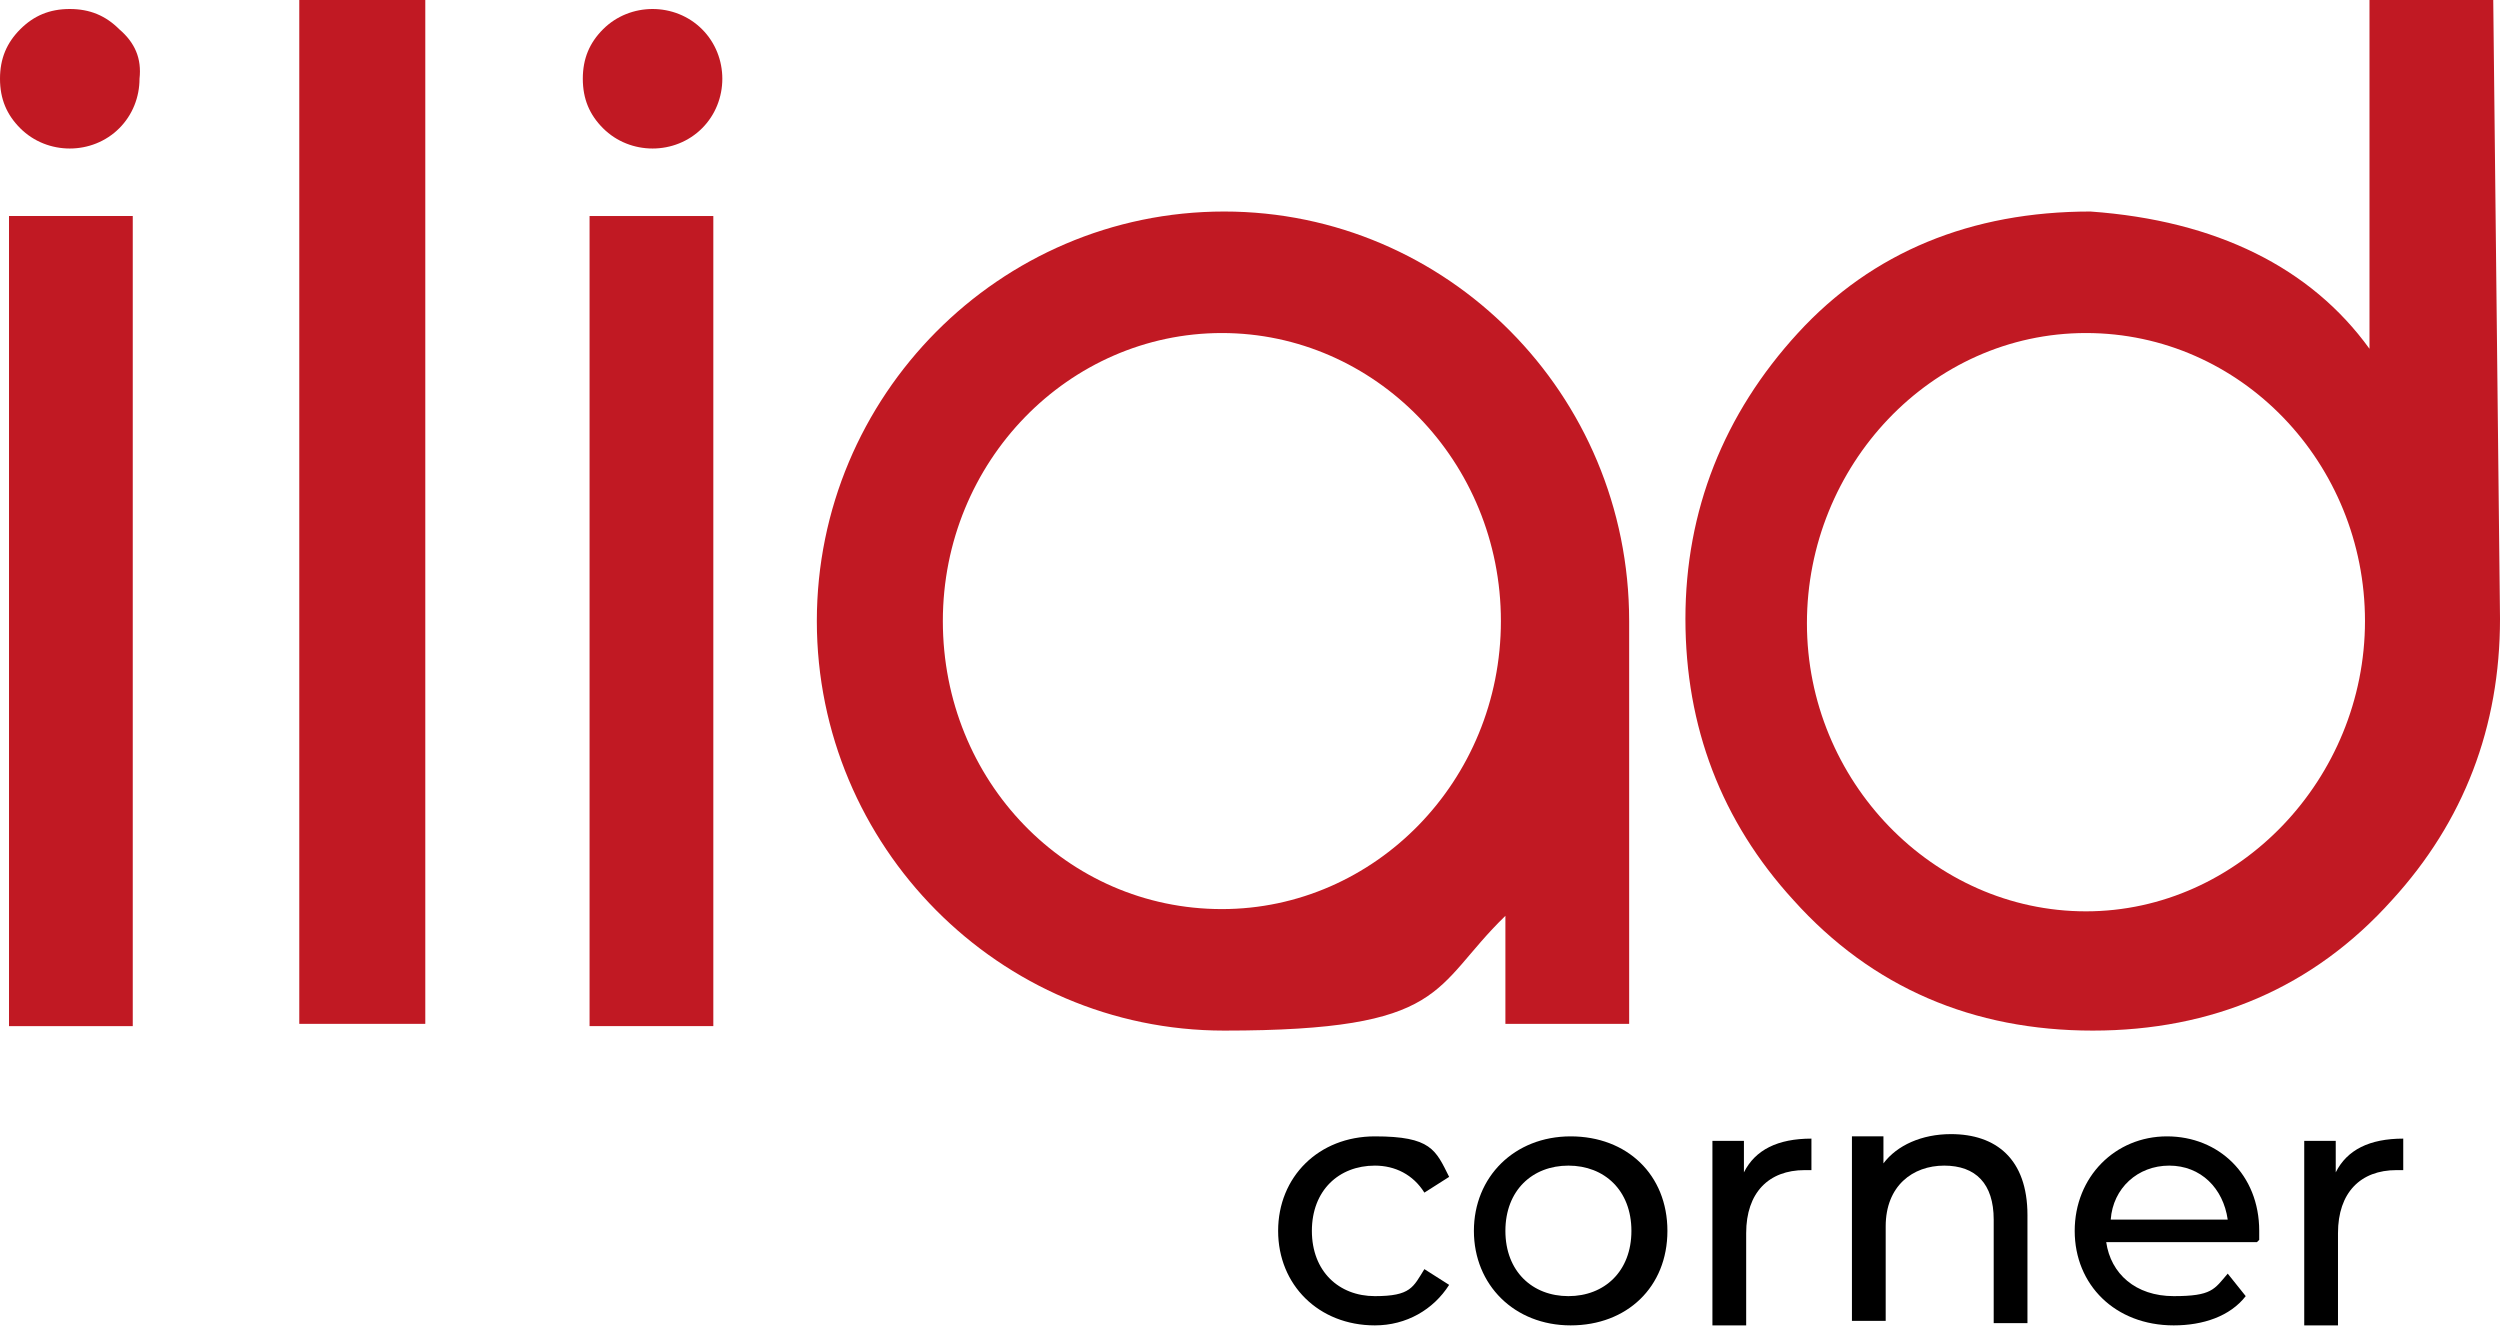
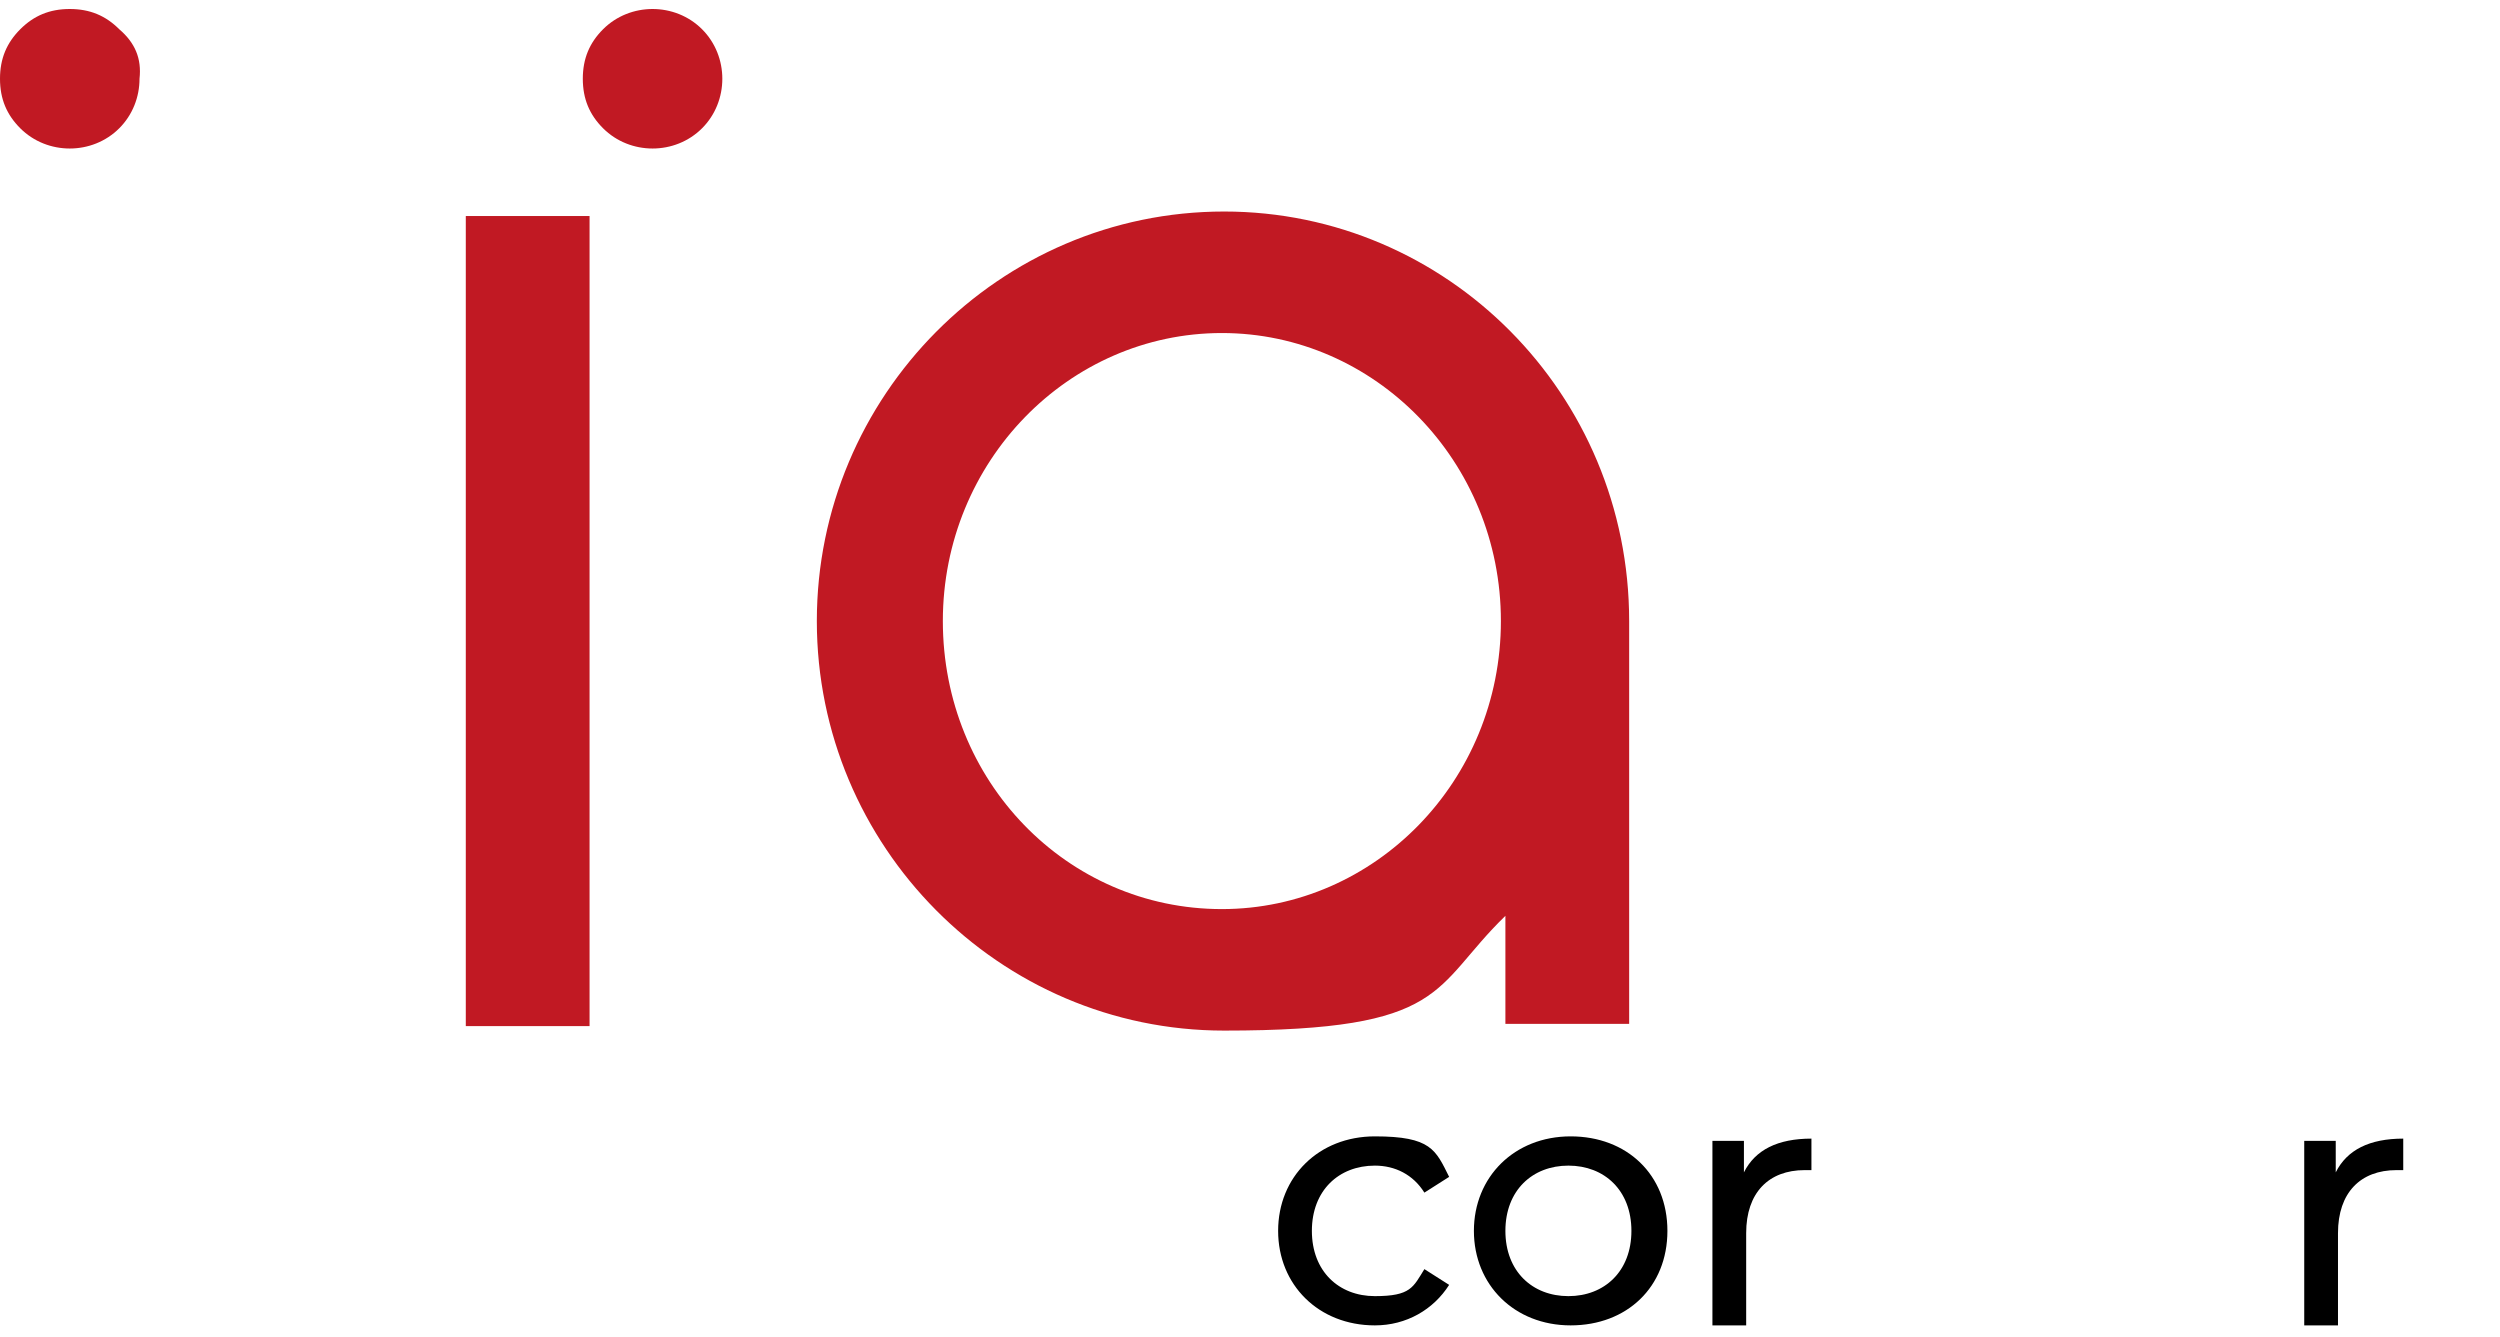
<svg xmlns="http://www.w3.org/2000/svg" xmlns:ns1="http://www.inkscape.org/namespaces/inkscape" viewBox="0 0 111.1 59.4">
  <defs>
    <style>      .cls-1 {        fill: #c11923;      }    </style>
  </defs>
  <g>
    <g id="svg616" ns1:version="1.0 (4035a4f, 2020-05-01)">
      <g id="layer1" ns1:groupmode="layer" ns1:label="Layer 1">
        <g id="g652">
          <g id="g622">
-             <path id="rect620" class="cls-1" d="M.4,9.6h5.5v36H.4V9.6Z" />
-           </g>
-           <path id="rect624" class="cls-1" d="M26.2,9.6h5.5v36h-5.5V9.6Z" />
-           <path id="rect626" class="cls-1" d="M13.3,0h5.6v45.5h-5.6V0Z" />
-           <path id="path628" class="cls-1" d="M110.8,0h-5.5v15.5c-2.6-3.6-6.8-5.7-12.4-6.1h0c-5.3,0-9.7,1.8-13,5.4-3.3,3.6-5,7.9-5,12.7s1.6,9,4.8,12.5c3.5,3.9,8,5.8,13.3,5.8s9.8-1.9,13.3-5.8c3.2-3.5,4.8-7.7,4.8-12.5L110.8,0ZM92.7,40.5c-6.8,0-12.4-5.8-12.4-12.8s5.5-12.9,12.4-12.9,12.4,5.8,12.4,12.8-5.6,12.9-12.4,12.9Z" ns1:connector-curvature="0" />
+             </g>
+           <path id="rect624" class="cls-1" d="M26.2,9.6v36h-5.5V9.6Z" />
          <path id="path630" class="cls-1" d="M5.3,1.3c-.6-.6-1.3-.9-2.2-.9s-1.6.3-2.2.9S0,2.6,0,3.5s.3,1.6.9,2.2c.6.6,1.4.9,2.2.9s1.6-.3,2.2-.9c.6-.6.9-1.4.9-2.2.1-.9-.2-1.6-.9-2.2Z" ns1:connector-curvature="0" />
          <path id="path632" class="cls-1" d="M31.2,1.3c-.6-.6-1.4-.9-2.2-.9s-1.6.3-2.2.9c-.6.6-.9,1.3-.9,2.2s.3,1.6.9,2.2,1.4.9,2.2.9,1.6-.3,2.2-.9c.6-.6.9-1.4.9-2.2s-.3-1.6-.9-2.2Z" ns1:connector-curvature="0" />
          <path id="path634" class="cls-1" d="M54.4,9.4c-10,0-18.1,8.2-18.1,18.2s8.1,18.2,18.1,18.2,9.2-1.9,12.5-5.1v4.8h5.5v-17.9c0-10.1-8.1-18.2-18-18.2ZM54.3,40.4c-6.9,0-12.4-5.7-12.4-12.8s5.6-12.8,12.4-12.8,12.4,5.7,12.4,12.8-5.6,12.8-12.4,12.8Z" ns1:connector-curvature="0" />
        </g>
      </g>
      <g>
        <path d="M56.8,54.7c0-2.4,1.8-4.2,4.3-4.2s2.7.6,3.3,1.8l-1.1.7c-.5-.8-1.3-1.2-2.2-1.2-1.6,0-2.8,1.1-2.8,2.9s1.2,2.9,2.8,2.9,1.7-.4,2.2-1.2l1.1.7c-.7,1.1-1.9,1.8-3.3,1.8-2.5,0-4.3-1.8-4.3-4.2Z" />
        <path d="M65.5,54.7c0-2.4,1.8-4.2,4.3-4.2s4.3,1.7,4.3,4.2-1.8,4.2-4.3,4.2-4.3-1.8-4.3-4.2ZM72.5,54.7c0-1.8-1.2-2.9-2.8-2.9s-2.8,1.1-2.8,2.9,1.2,2.9,2.8,2.9,2.8-1.1,2.8-2.9Z" />
        <path d="M80.5,50.6v1.4c-.1,0-.2,0-.3,0-1.6,0-2.6,1-2.6,2.8v4.1h-1.5v-8.2h1.4v1.4c.5-1,1.5-1.5,3-1.5Z" />
-         <path d="M90.1,54.1v4.7h-1.5v-4.6c0-1.6-.8-2.4-2.2-2.4s-2.6.9-2.6,2.7v4.2h-1.5v-8.2h1.4v1.2c.6-.8,1.7-1.3,3-1.3,2,0,3.4,1.1,3.4,3.6Z" />
-         <path d="M100.3,55.2h-6.7c.2,1.4,1.3,2.4,3,2.4s1.8-.3,2.4-1l.8,1c-.7.9-1.9,1.3-3.2,1.3-2.6,0-4.4-1.8-4.4-4.2s1.8-4.2,4.1-4.2,4.1,1.7,4.1,4.2,0,.3,0,.4ZM93.7,54.2h5.3c-.2-1.4-1.2-2.4-2.6-2.4s-2.5,1-2.6,2.4Z" />
        <path d="M106.8,50.6v1.4c-.1,0-.2,0-.3,0-1.6,0-2.6,1-2.6,2.8v4.1h-1.5v-8.2h1.4v1.4c.5-1,1.5-1.5,3-1.5Z" />
      </g>
    </g>
  </g>
</svg>